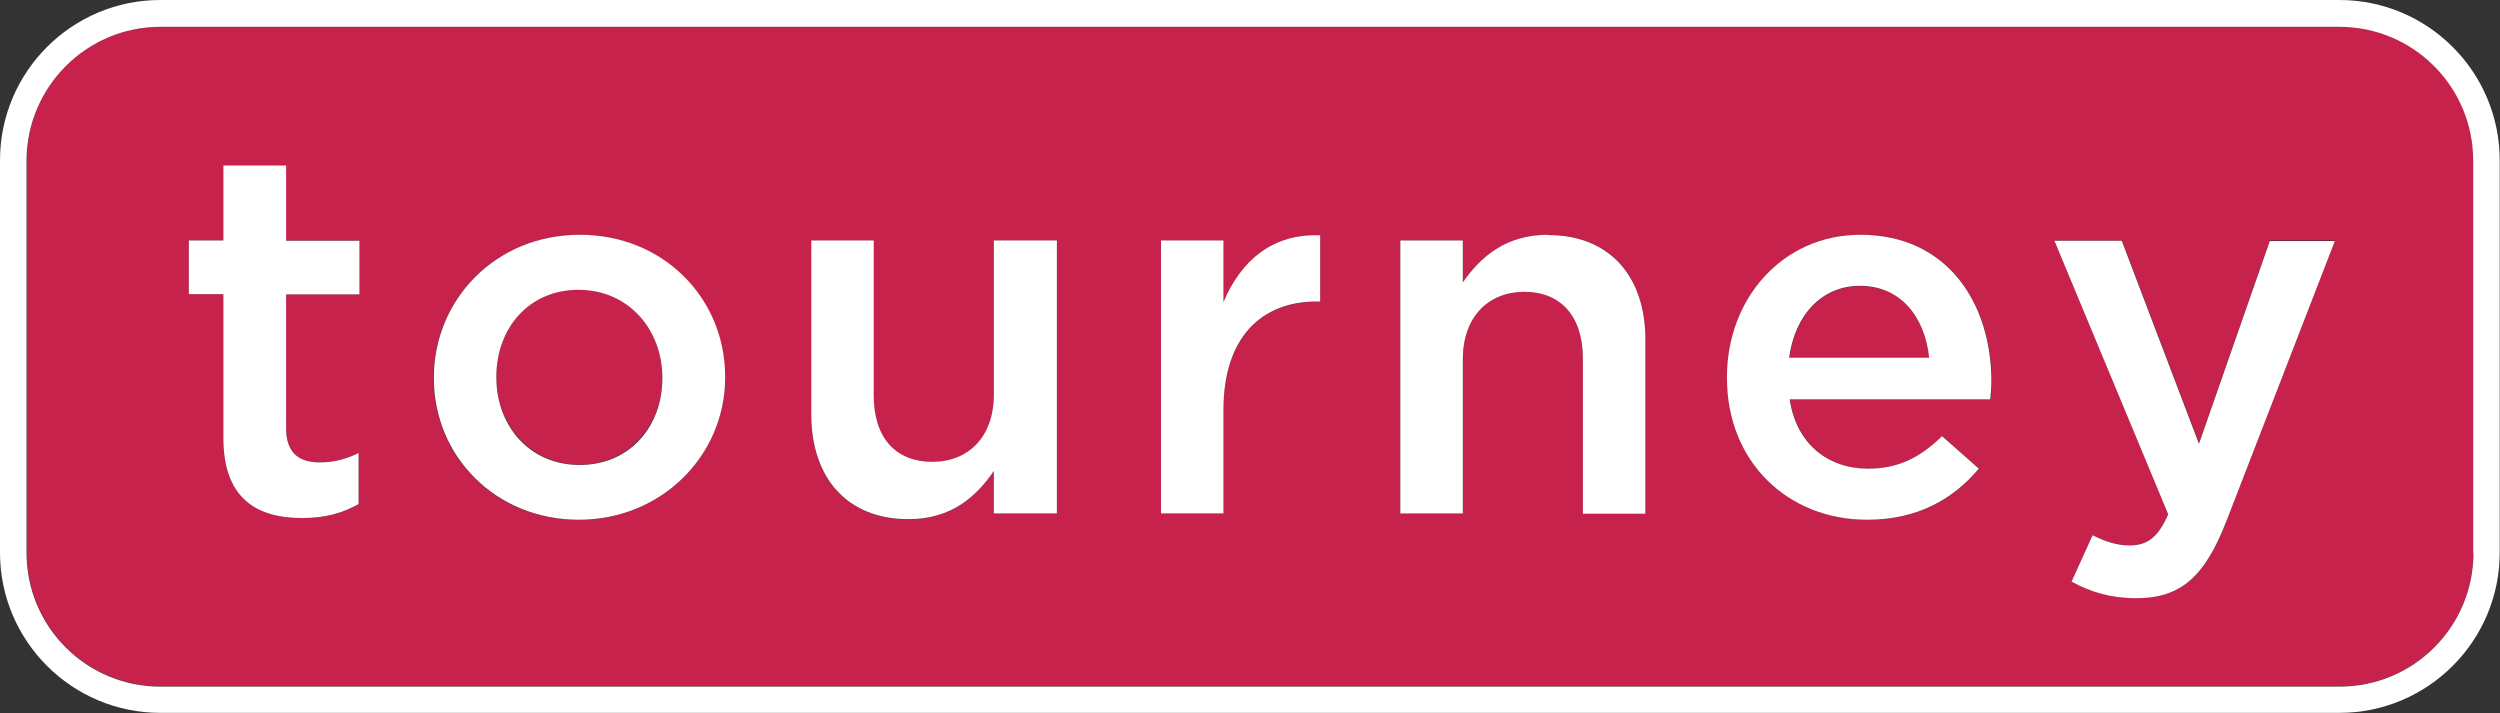
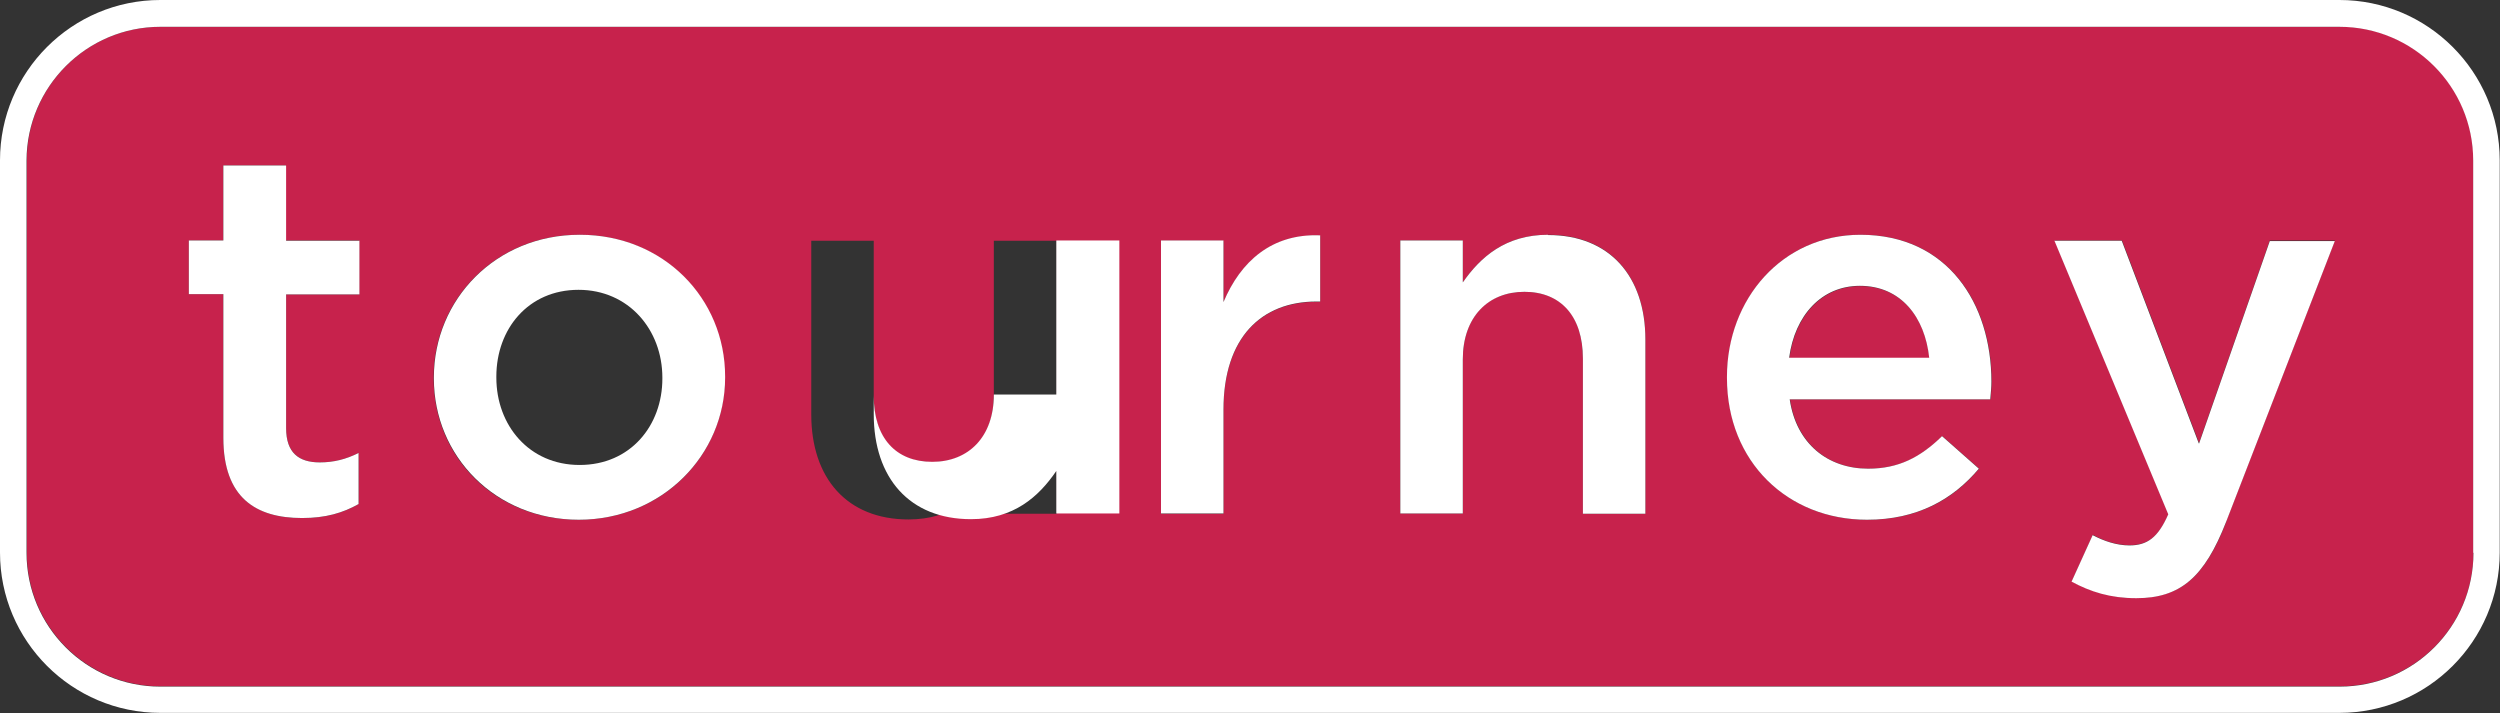
<svg xmlns="http://www.w3.org/2000/svg" id="Layer_1" data-name="Layer 1" viewBox="0 0 87.64 25">
  <rect x="0" y="0" width="87.64" height="25" fill="#333333" stroke="none" />
  <defs>
    <style>
      .cls-1 {
        fill: #c7224c;
      }

      .cls-1, .cls-2 {
        stroke-width: 0px;
      }

      .cls-2 {
        fill: #fff;
      }
    </style>
  </defs>
  <path class="cls-1" d="m82.02.94H5.62C3.04.94.94,3.04.94,5.62v13.75c0,2.59,2.1,4.69,4.69,4.69h76.39c2.59,0,4.69-2.1,4.69-4.69V5.62c0-2.59-2.1-4.69-4.69-4.69ZM12.6,10.32h-2.57v4.69c0,.85.44,1.2,1.18,1.2.49,0,.92-.11,1.36-.33v1.79c-.54.31-1.14.49-1.98.49-1.61,0-2.76-.71-2.76-2.81v-5.04h-1.21v-1.88h1.21v-2.63h2.19v2.63h2.57v1.88Zm12.81,2.92c0,2.72-2.18,4.98-5.13,4.98s-5.08-2.23-5.08-4.95v-.04c0-2.74,2.18-5,5.11-5s5.09,2.23,5.09,4.97v.04Zm11.64,4.77h-2.21v-1.49c-.62.91-1.5,1.69-2.99,1.69-2.16,0-3.41-1.45-3.41-3.68v-6.09h2.19v5.44c0,1.49.74,2.32,2.05,2.32s2.16-.87,2.16-2.36v-5.4h2.21v9.57Zm9.23-7.43h-.13c-1.92,0-3.26,1.25-3.26,3.79v3.64h-2.19v-9.57h2.19v2.16c.6-1.43,1.7-2.41,3.39-2.34v2.32Zm11.4,7.43h-2.19v-5.44c0-1.49-.74-2.34-2.05-2.34s-2.16.89-2.16,2.37v5.4h-2.19v-9.57h2.19v1.47c.62-.89,1.5-1.67,2.99-1.67,2.16,0,3.41,1.45,3.41,3.66v6.11Zm12.1-4.01h-7.03c.24,1.56,1.34,2.43,2.75,2.43,1.07,0,1.83-.4,2.59-1.14l1.29,1.14c-.91,1.09-2.16,1.79-3.92,1.79-2.77,0-4.91-2.01-4.91-4.97v-.04c0-2.74,1.94-4.98,4.68-4.98,3.04,0,4.59,2.39,4.59,5.15,0,.2-.02.4-.04.62Zm8.27,4.28c-.76,1.96-1.61,2.68-3.15,2.68-.91,0-1.59-.22-2.27-.58l.74-1.63c.4.22.83.36,1.29.36.62,0,1-.27,1.36-1.09l-3.99-9.59h2.36l2.7,7.1,2.48-7.1h2.28l-3.81,9.84Z" />
-   <path class="cls-1" d="m20.28,10.15c-1.76,0-2.88,1.38-2.88,3.04v.04c0,1.67,1.21,3.06,2.92,3.06s2.9-1.38,2.9-3.03v-.04c0-1.69-1.21-3.08-2.94-3.08Z" />
  <path class="cls-1" d="m65.21,10.03c-1.34,0-2.28,1.03-2.48,2.52h4.91c-.15-1.41-.98-2.52-2.43-2.52Z" />
  <path class="cls-2" d="m82.02,0H5.62C2.52,0,0,2.52,0,5.62v13.75c0,3.1,2.52,5.62,5.62,5.62h76.39c3.1,0,5.62-2.52,5.62-5.62V5.62c0-3.1-2.52-5.62-5.62-5.62Zm4.69,19.38c0,2.59-2.1,4.69-4.69,4.69H5.62c-2.59,0-4.69-2.1-4.69-4.69V5.62C.94,3.04,3.04.94,5.62.94h76.39c2.59,0,4.69,2.1,4.69,4.69v13.75Z" />
  <path class="cls-2" d="m10.02,5.8h-2.19v2.63h-1.21v1.88h1.21v5.04c0,2.1,1.14,2.81,2.76,2.81.83,0,1.43-.18,1.98-.49v-1.79c-.44.22-.87.33-1.36.33-.74,0-1.18-.34-1.18-1.2v-4.69h2.57v-1.88h-2.57v-2.63Z" />
  <path class="cls-2" d="m20.32,8.23c-2.94,0-5.11,2.27-5.11,5v.04c0,2.72,2.16,4.95,5.08,4.95s5.13-2.27,5.13-4.98v-.04c0-2.74-2.16-4.97-5.09-4.97Zm2.9,5.04c0,1.65-1.12,3.03-2.9,3.03s-2.92-1.4-2.92-3.06v-.04c0-1.67,1.12-3.04,2.88-3.04s2.94,1.4,2.94,3.08v.04Z" />
-   <path class="cls-2" d="m34.84,13.83c0,1.49-.89,2.36-2.16,2.36s-2.05-.83-2.05-2.32v-5.44h-2.19v6.09c0,2.23,1.25,3.68,3.41,3.68,1.49,0,2.37-.78,2.99-1.69v1.49h2.21v-9.57h-2.21v5.4Z" />
+   <path class="cls-2" d="m34.84,13.83c0,1.49-.89,2.36-2.16,2.36s-2.05-.83-2.05-2.32v-5.44v6.09c0,2.23,1.25,3.68,3.41,3.68,1.49,0,2.37-.78,2.99-1.69v1.49h2.21v-9.57h-2.21v5.4Z" />
  <path class="cls-2" d="m42.89,10.59v-2.16h-2.19v9.57h2.19v-3.64c0-2.54,1.34-3.79,3.26-3.79h.13v-2.32c-1.69-.07-2.79.91-3.39,2.34Z" />
  <path class="cls-2" d="m54.27,8.23c-1.49,0-2.37.78-2.99,1.67v-1.47h-2.19v9.57h2.19v-5.4c0-1.49.89-2.37,2.16-2.37s2.05.85,2.05,2.34v5.44h2.19v-6.11c0-2.21-1.25-3.66-3.41-3.66Z" />
  <path class="cls-2" d="m65.22,8.23c-2.74,0-4.68,2.25-4.68,4.98v.04c0,2.95,2.14,4.97,4.91,4.97,1.76,0,3.01-.71,3.92-1.79l-1.29-1.14c-.76.74-1.52,1.14-2.59,1.14-1.41,0-2.52-.87-2.75-2.43h7.03c.02-.22.04-.42.04-.62,0-2.75-1.54-5.15-4.59-5.15Zm-2.5,4.31c.2-1.49,1.14-2.52,2.48-2.52,1.45,0,2.28,1.11,2.43,2.52h-4.91Z" />
  <path class="cls-2" d="m77.08,15.54l-2.7-7.1h-2.36l3.99,9.59c-.36.82-.74,1.09-1.36,1.09-.45,0-.89-.15-1.29-.36l-.74,1.63c.67.36,1.36.58,2.27.58,1.54,0,2.39-.73,3.15-2.68l3.81-9.84h-2.28l-2.48,7.1Z" />
</svg>